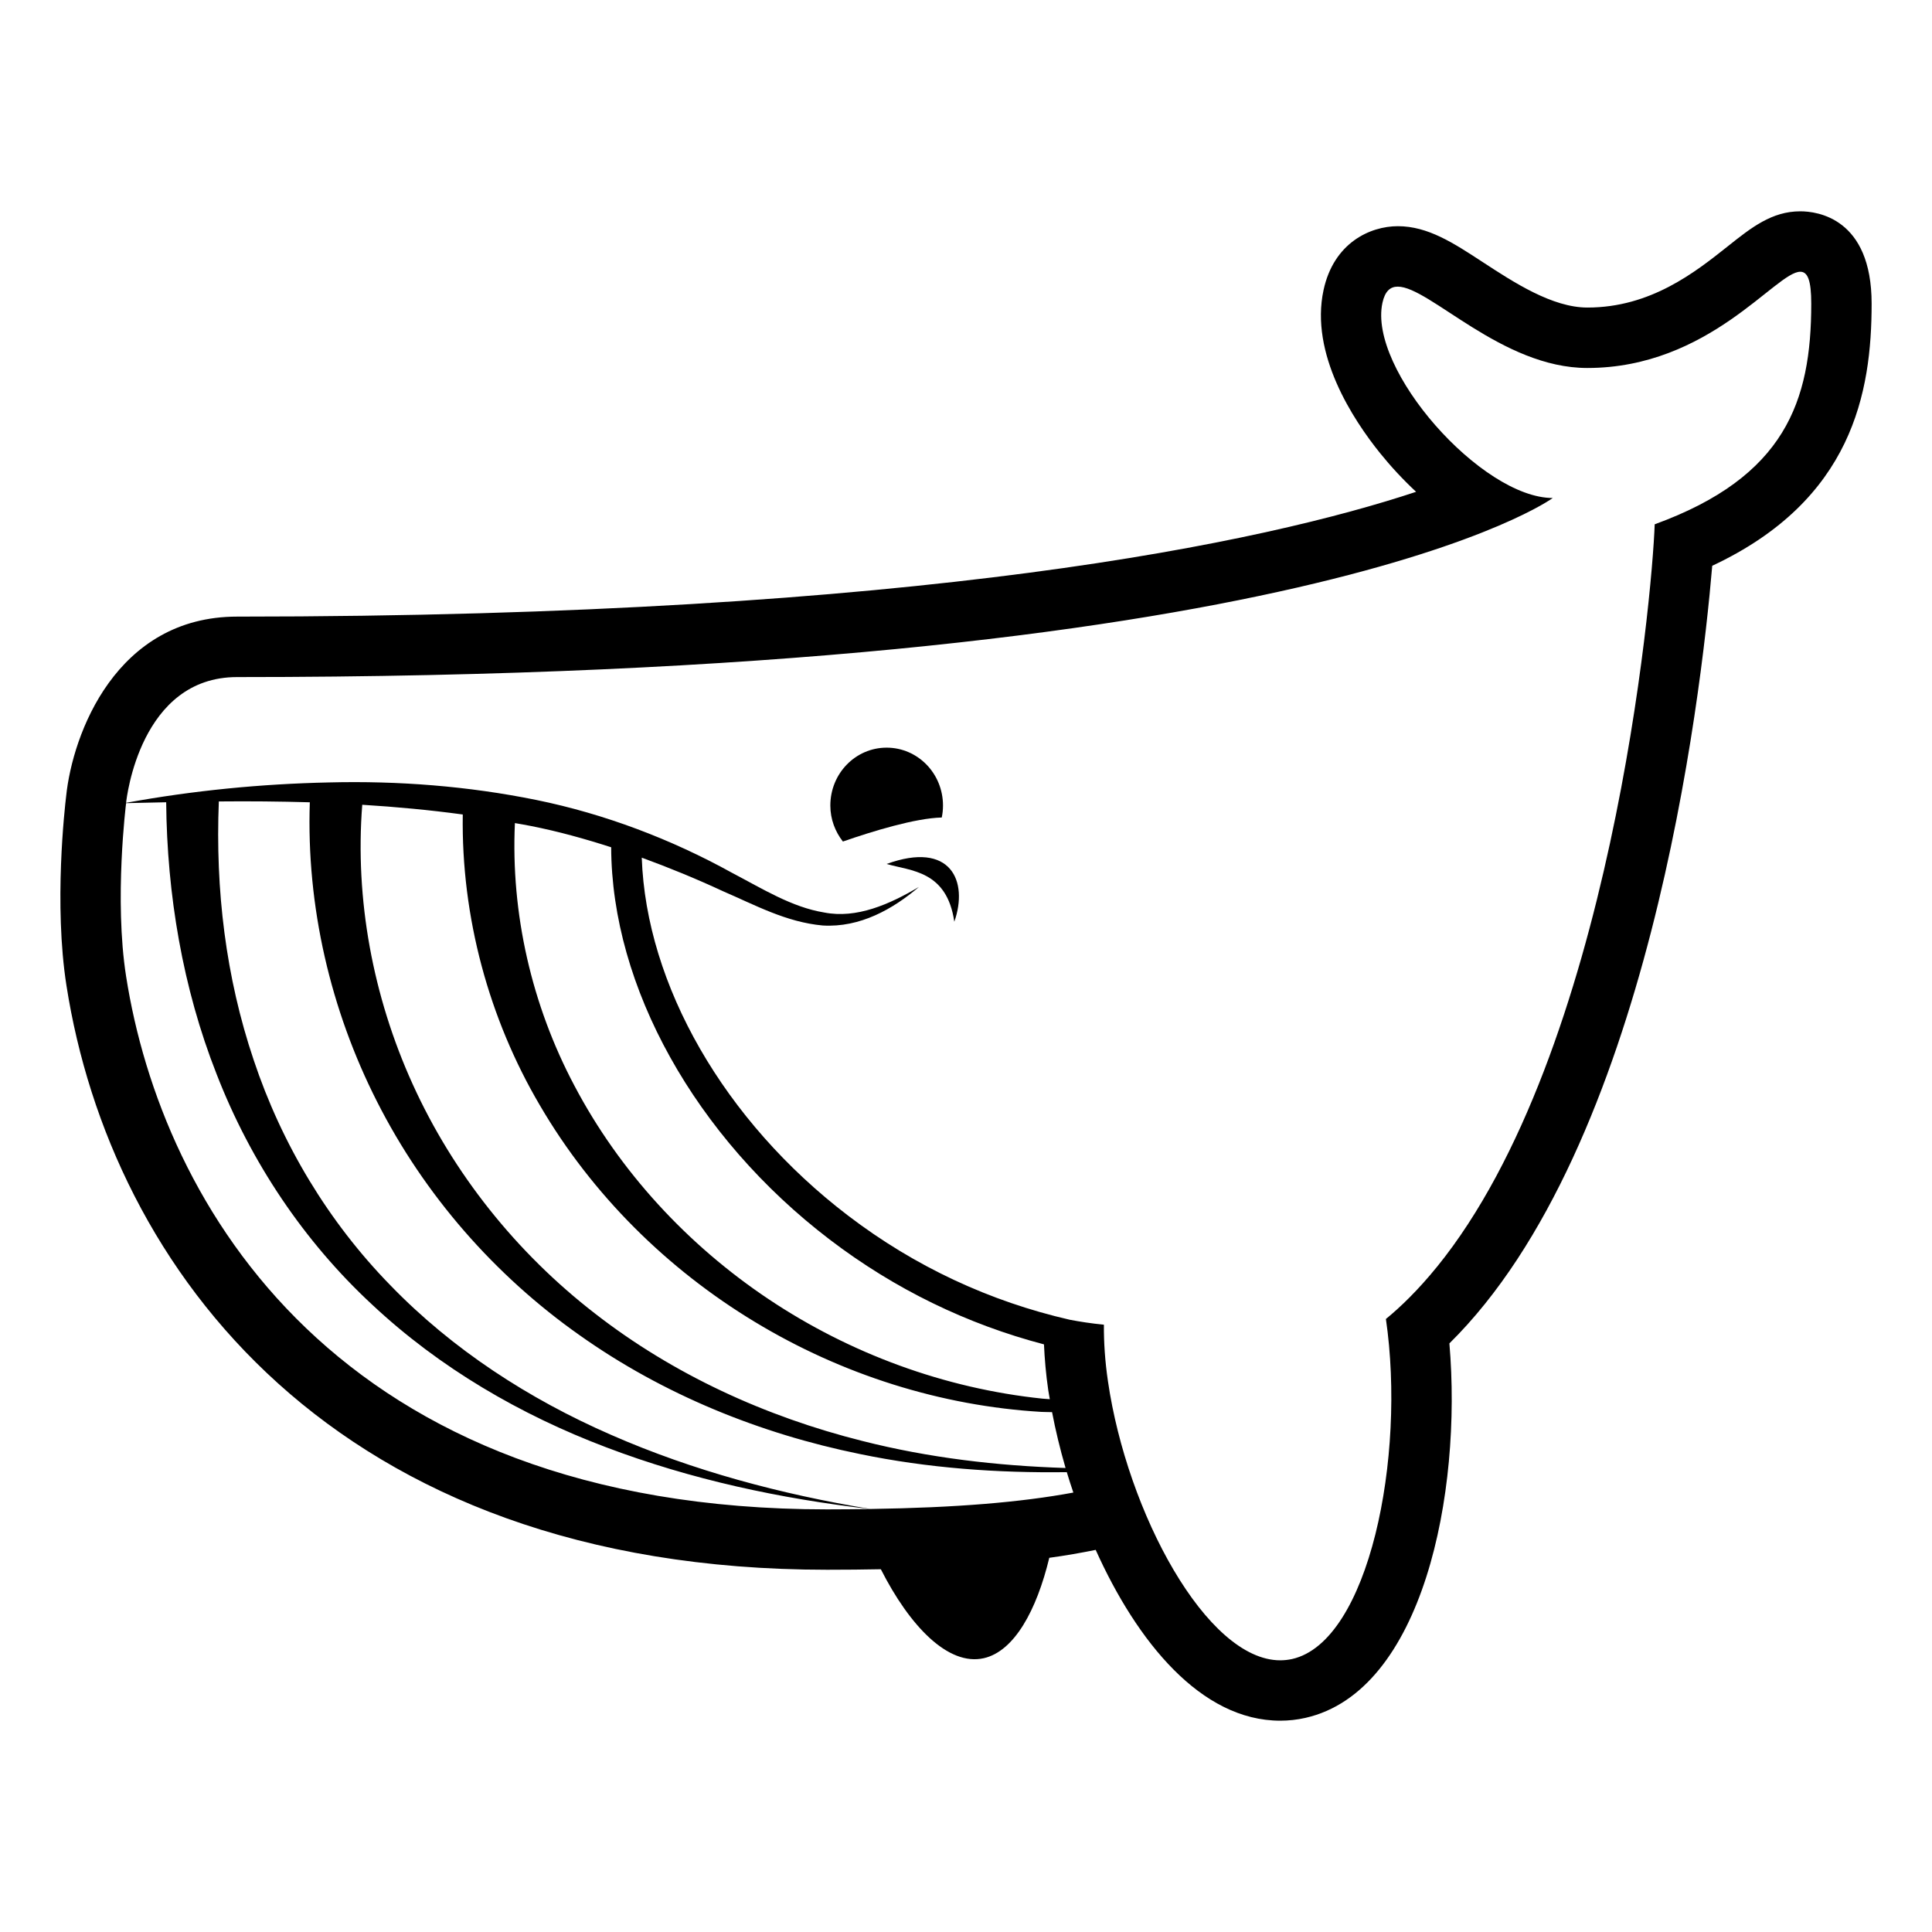
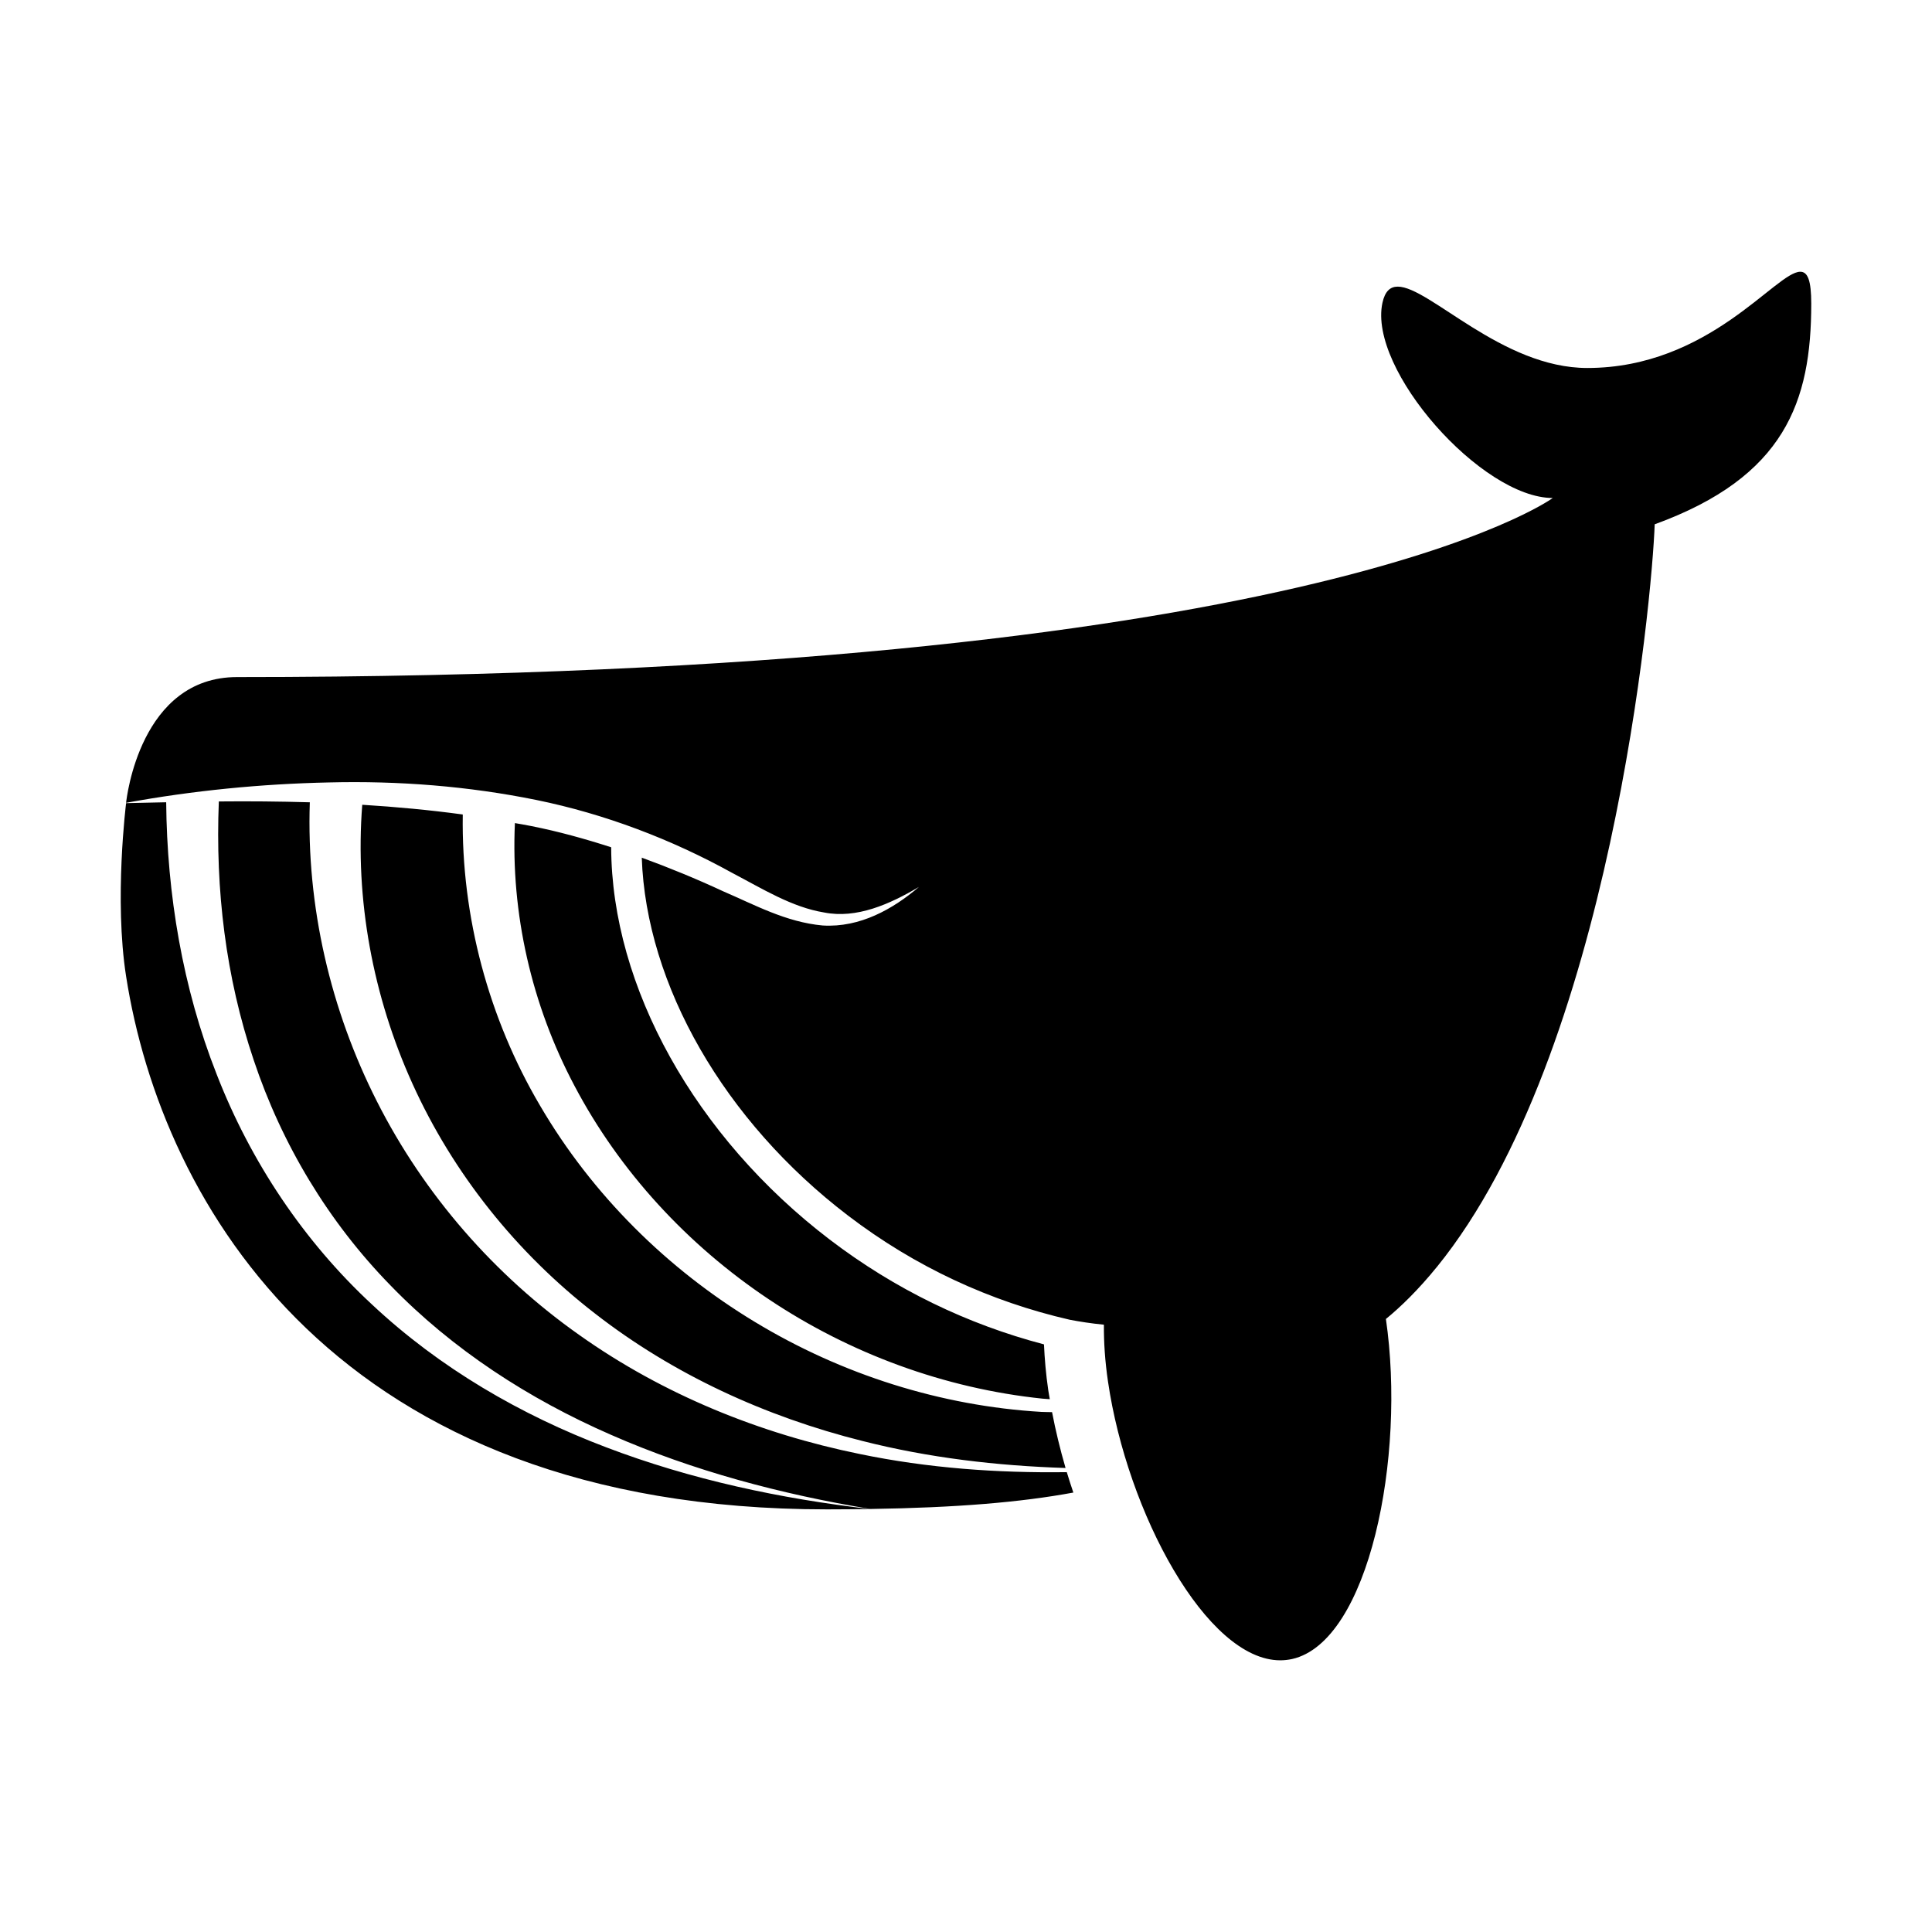
<svg xmlns="http://www.w3.org/2000/svg" viewBox="0 0 64 64" enable-background="new 0 0 64 64">
-   <path d="m31.238 26.684c0-1.062-.836-1.917-1.867-1.917s-1.865.855-1.865 1.917c0 .452.159.864.416 1.193.975-.339 2.396-.775 3.275-.796.027-.128.041-.261.041-.397" />
-   <path d="m29.371 28.62c.799.235 1.994.212 2.242 1.913.473-1.344-.115-2.687-2.242-1.913" />
-   <path d="m59.639 7c-.947 0-1.622.537-2.404 1.159-1.077.856-2.553 2.029-4.65 2.029-1.164 0-2.439-.834-3.465-1.504-.978-.64-1.822-1.191-2.814-1.191-.924 0-2.123.553-2.461 2.112-.459 2.115.977 4.295 1.872 5.406.347.431.75.868 1.193 1.281-4.957 1.642-16.24 4.134-39.056 4.134-4.005 0-5.453 3.882-5.664 5.959-.043.359-.411 3.573.012 6.266 1.462 9.353 8.849 19.349 25.196 19.349.623 0 1.213-.006 1.781-.017.952 1.877 2.227 3.214 3.41 2.947 1.01-.229 1.75-1.584 2.17-3.326.547-.074 1.051-.164 1.537-.262 1.368 3.041 3.487 5.658 6.114 5.658.281 0 .561-.031.833-.093 3.888-.878 5.198-7.426 4.77-12.405 6.587-6.497 8.327-21.283 8.707-25.76 4.649-2.179 5.28-5.747 5.28-8.684 0-2.837-1.807-3.058-2.361-3.058m-32.241 43c-16.232 0-22.041-10.113-23.221-17.659-.4-2.548 0-5.734 0-5.734v-.002c.443-.01.886-.021 1.328-.029.026 3.039.545 6.152 1.669 9.002 1.126 2.904 2.897 5.549 5.153 7.639 2.246 2.105 4.93 3.657 7.749 4.725 2.824 1.076 5.783 1.704 8.753 2.047-.463.005-.929.011-1.431.011m1.432-.013c-2.951-.489-5.861-1.26-8.588-2.456-2.725-1.188-5.256-2.831-7.306-4.95-2.06-2.107-3.604-4.684-4.531-7.463-.929-2.752-1.273-5.645-1.156-8.569 1.006-.01 2.011-.001 3.014.028-.117 3.452.689 6.883 2.222 9.906 1.57 3.104 3.912 5.771 6.703 7.739 2.789 1.98 5.996 3.272 9.289 3.943 2.264.47 4.566.633 6.862.602.067.225.141.45.217.676-1.743.323-3.879.501-6.726.544m-10.946-13.372c1.736 2.972 4.233 5.43 7.118 7.173 2.885 1.748 6.17 2.786 9.496 2.983.117.007.234.003.353.008.114.596.263 1.217.447 1.85-2.272-.072-4.532-.337-6.726-.894-3.211-.804-6.273-2.207-8.866-4.226-2.597-2.009-4.697-4.638-6.041-7.606-1.314-2.898-1.91-6.113-1.665-9.244 1.116.069 2.227.172 3.33.322-.053 3.392.865 6.764 2.554 9.634m-.827-9.349c.18.033.361.06.54.098.9.178 1.78.423 2.649.703.014 4.618 2.783 9.595 7.238 12.994 2.168 1.654 4.564 2.808 7.099 3.473.022.479.063.979.142 1.518.014.097.035.199.051.298-.08-.008-.162-.009-.243-.018-3.241-.338-6.374-1.493-9.065-3.291-2.689-1.795-4.945-4.238-6.439-7.075-1.421-2.679-2.11-5.711-1.972-8.7m37.757-9.898c-.086 2.465-1.46 17.51-7.213 24.599v-.001c-.623.768-1.209 1.333-1.691 1.727.668 4.582-.564 10.689-3.106 11.264-.13.028-.261.043-.394.043-2.439 0-5.072-4.892-5.707-9.239-.1-.679-.139-1.301-.135-1.879-.422-.041-.799-.1-1.132-.164-2.632-.604-5.117-1.75-7.346-3.452-4.101-3.13-6.685-7.639-6.831-11.855.908.332 1.808.701 2.696 1.114 1.036.444 2.081 1.023 3.298 1.133 1.236.076 2.331-.546 3.188-1.277-.973.576-2.068 1.059-3.141.846-1.065-.173-2.041-.785-3.049-1.313-2.008-1.111-4.213-1.95-6.479-2.413-2.267-.461-4.575-.639-6.868-.582-2.261.048-4.511.27-6.727.675.017-.158.468-4.165 3.674-4.165 35.545 0 43.586-5.932 43.586-5.932-2.357 0-6.121-4.254-5.642-6.465.083-.383.257-.537.507-.537 1.049 0 3.449 2.695 6.279 2.695 4.045 0 6.248-3.188 7.055-3.188.249-.002.364.292.364 1.057 0 3.237-.863 5.736-5.186 7.309" />
+   <path d="m59.639 7m-32.241 43c-16.232 0-22.041-10.113-23.221-17.659-.4-2.548 0-5.734 0-5.734v-.002c.443-.01.886-.021 1.328-.029.026 3.039.545 6.152 1.669 9.002 1.126 2.904 2.897 5.549 5.153 7.639 2.246 2.105 4.93 3.657 7.749 4.725 2.824 1.076 5.783 1.704 8.753 2.047-.463.005-.929.011-1.431.011m1.432-.013c-2.951-.489-5.861-1.26-8.588-2.456-2.725-1.188-5.256-2.831-7.306-4.95-2.06-2.107-3.604-4.684-4.531-7.463-.929-2.752-1.273-5.645-1.156-8.569 1.006-.01 2.011-.001 3.014.028-.117 3.452.689 6.883 2.222 9.906 1.57 3.104 3.912 5.771 6.703 7.739 2.789 1.98 5.996 3.272 9.289 3.943 2.264.47 4.566.633 6.862.602.067.225.141.45.217.676-1.743.323-3.879.501-6.726.544m-10.946-13.372c1.736 2.972 4.233 5.43 7.118 7.173 2.885 1.748 6.17 2.786 9.496 2.983.117.007.234.003.353.008.114.596.263 1.217.447 1.85-2.272-.072-4.532-.337-6.726-.894-3.211-.804-6.273-2.207-8.866-4.226-2.597-2.009-4.697-4.638-6.041-7.606-1.314-2.898-1.91-6.113-1.665-9.244 1.116.069 2.227.172 3.33.322-.053 3.392.865 6.764 2.554 9.634m-.827-9.349c.18.033.361.06.54.098.9.178 1.78.423 2.649.703.014 4.618 2.783 9.595 7.238 12.994 2.168 1.654 4.564 2.808 7.099 3.473.022.479.063.979.142 1.518.014.097.035.199.051.298-.08-.008-.162-.009-.243-.018-3.241-.338-6.374-1.493-9.065-3.291-2.689-1.795-4.945-4.238-6.439-7.075-1.421-2.679-2.11-5.711-1.972-8.7m37.757-9.898c-.086 2.465-1.46 17.51-7.213 24.599v-.001c-.623.768-1.209 1.333-1.691 1.727.668 4.582-.564 10.689-3.106 11.264-.13.028-.261.043-.394.043-2.439 0-5.072-4.892-5.707-9.239-.1-.679-.139-1.301-.135-1.879-.422-.041-.799-.1-1.132-.164-2.632-.604-5.117-1.75-7.346-3.452-4.101-3.13-6.685-7.639-6.831-11.855.908.332 1.808.701 2.696 1.114 1.036.444 2.081 1.023 3.298 1.133 1.236.076 2.331-.546 3.188-1.277-.973.576-2.068 1.059-3.141.846-1.065-.173-2.041-.785-3.049-1.313-2.008-1.111-4.213-1.95-6.479-2.413-2.267-.461-4.575-.639-6.868-.582-2.261.048-4.511.27-6.727.675.017-.158.468-4.165 3.674-4.165 35.545 0 43.586-5.932 43.586-5.932-2.357 0-6.121-4.254-5.642-6.465.083-.383.257-.537.507-.537 1.049 0 3.449 2.695 6.279 2.695 4.045 0 6.248-3.188 7.055-3.188.249-.002.364.292.364 1.057 0 3.237-.863 5.736-5.186 7.309" />
</svg>